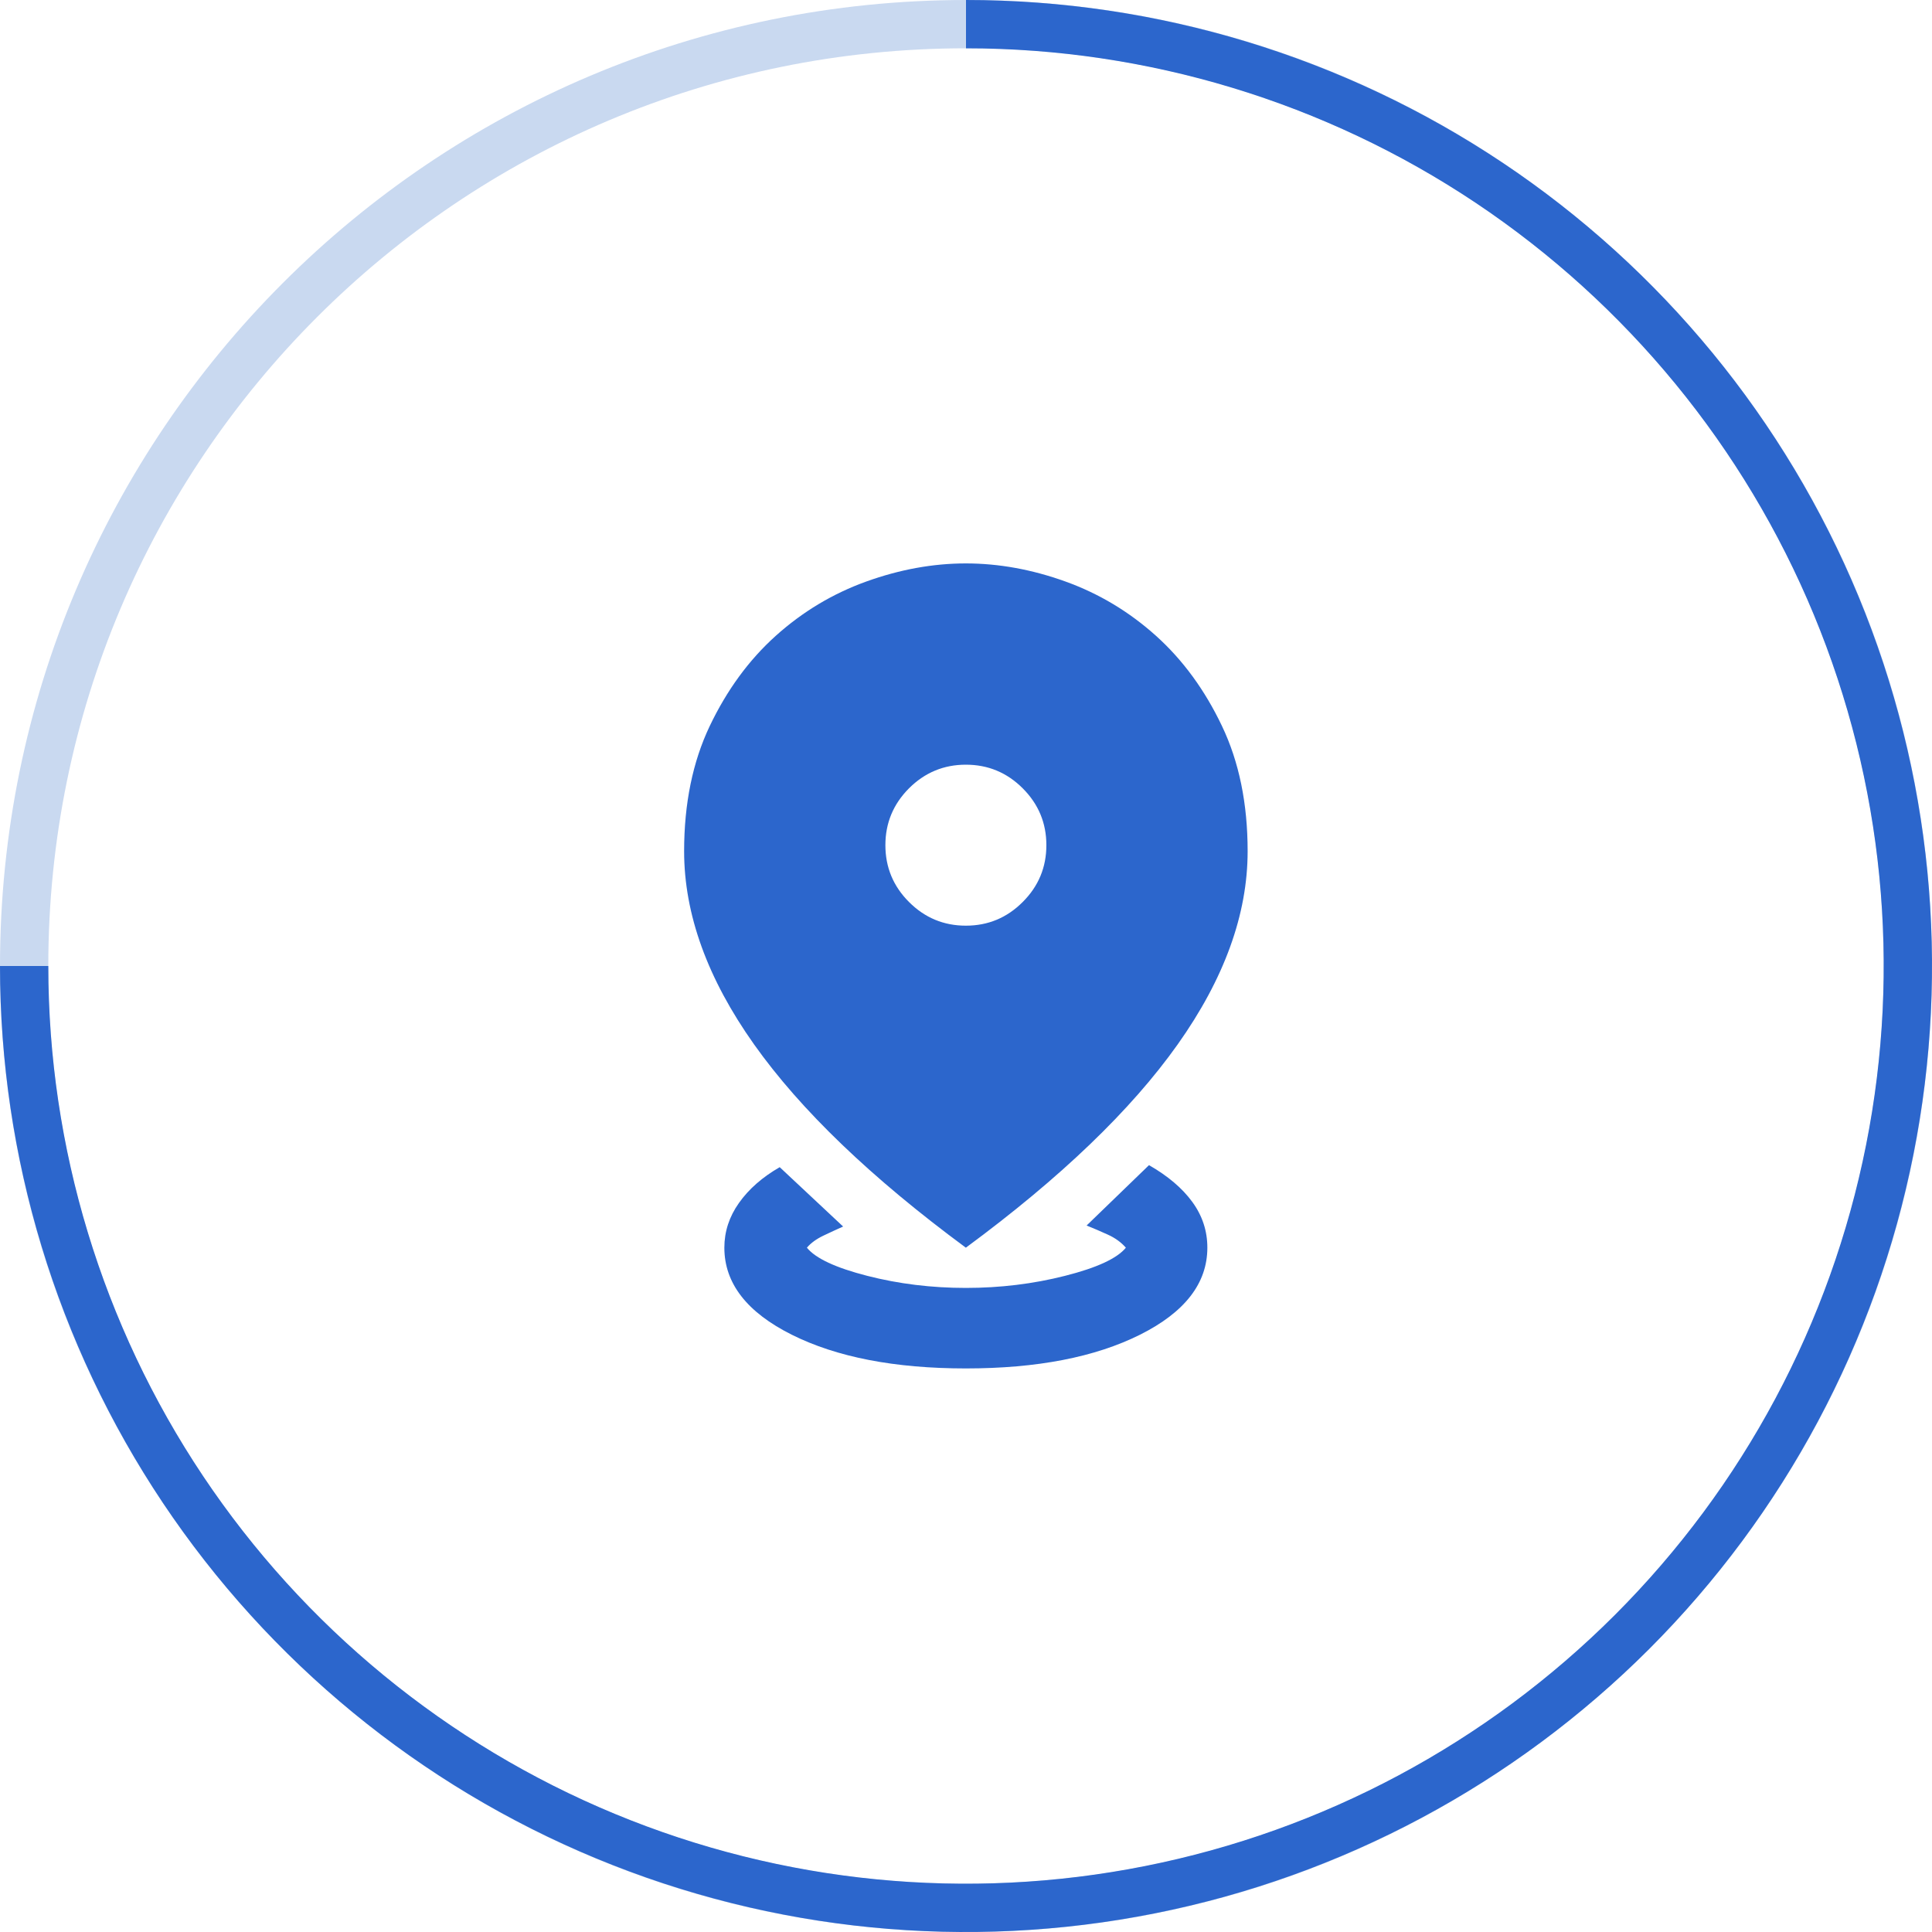
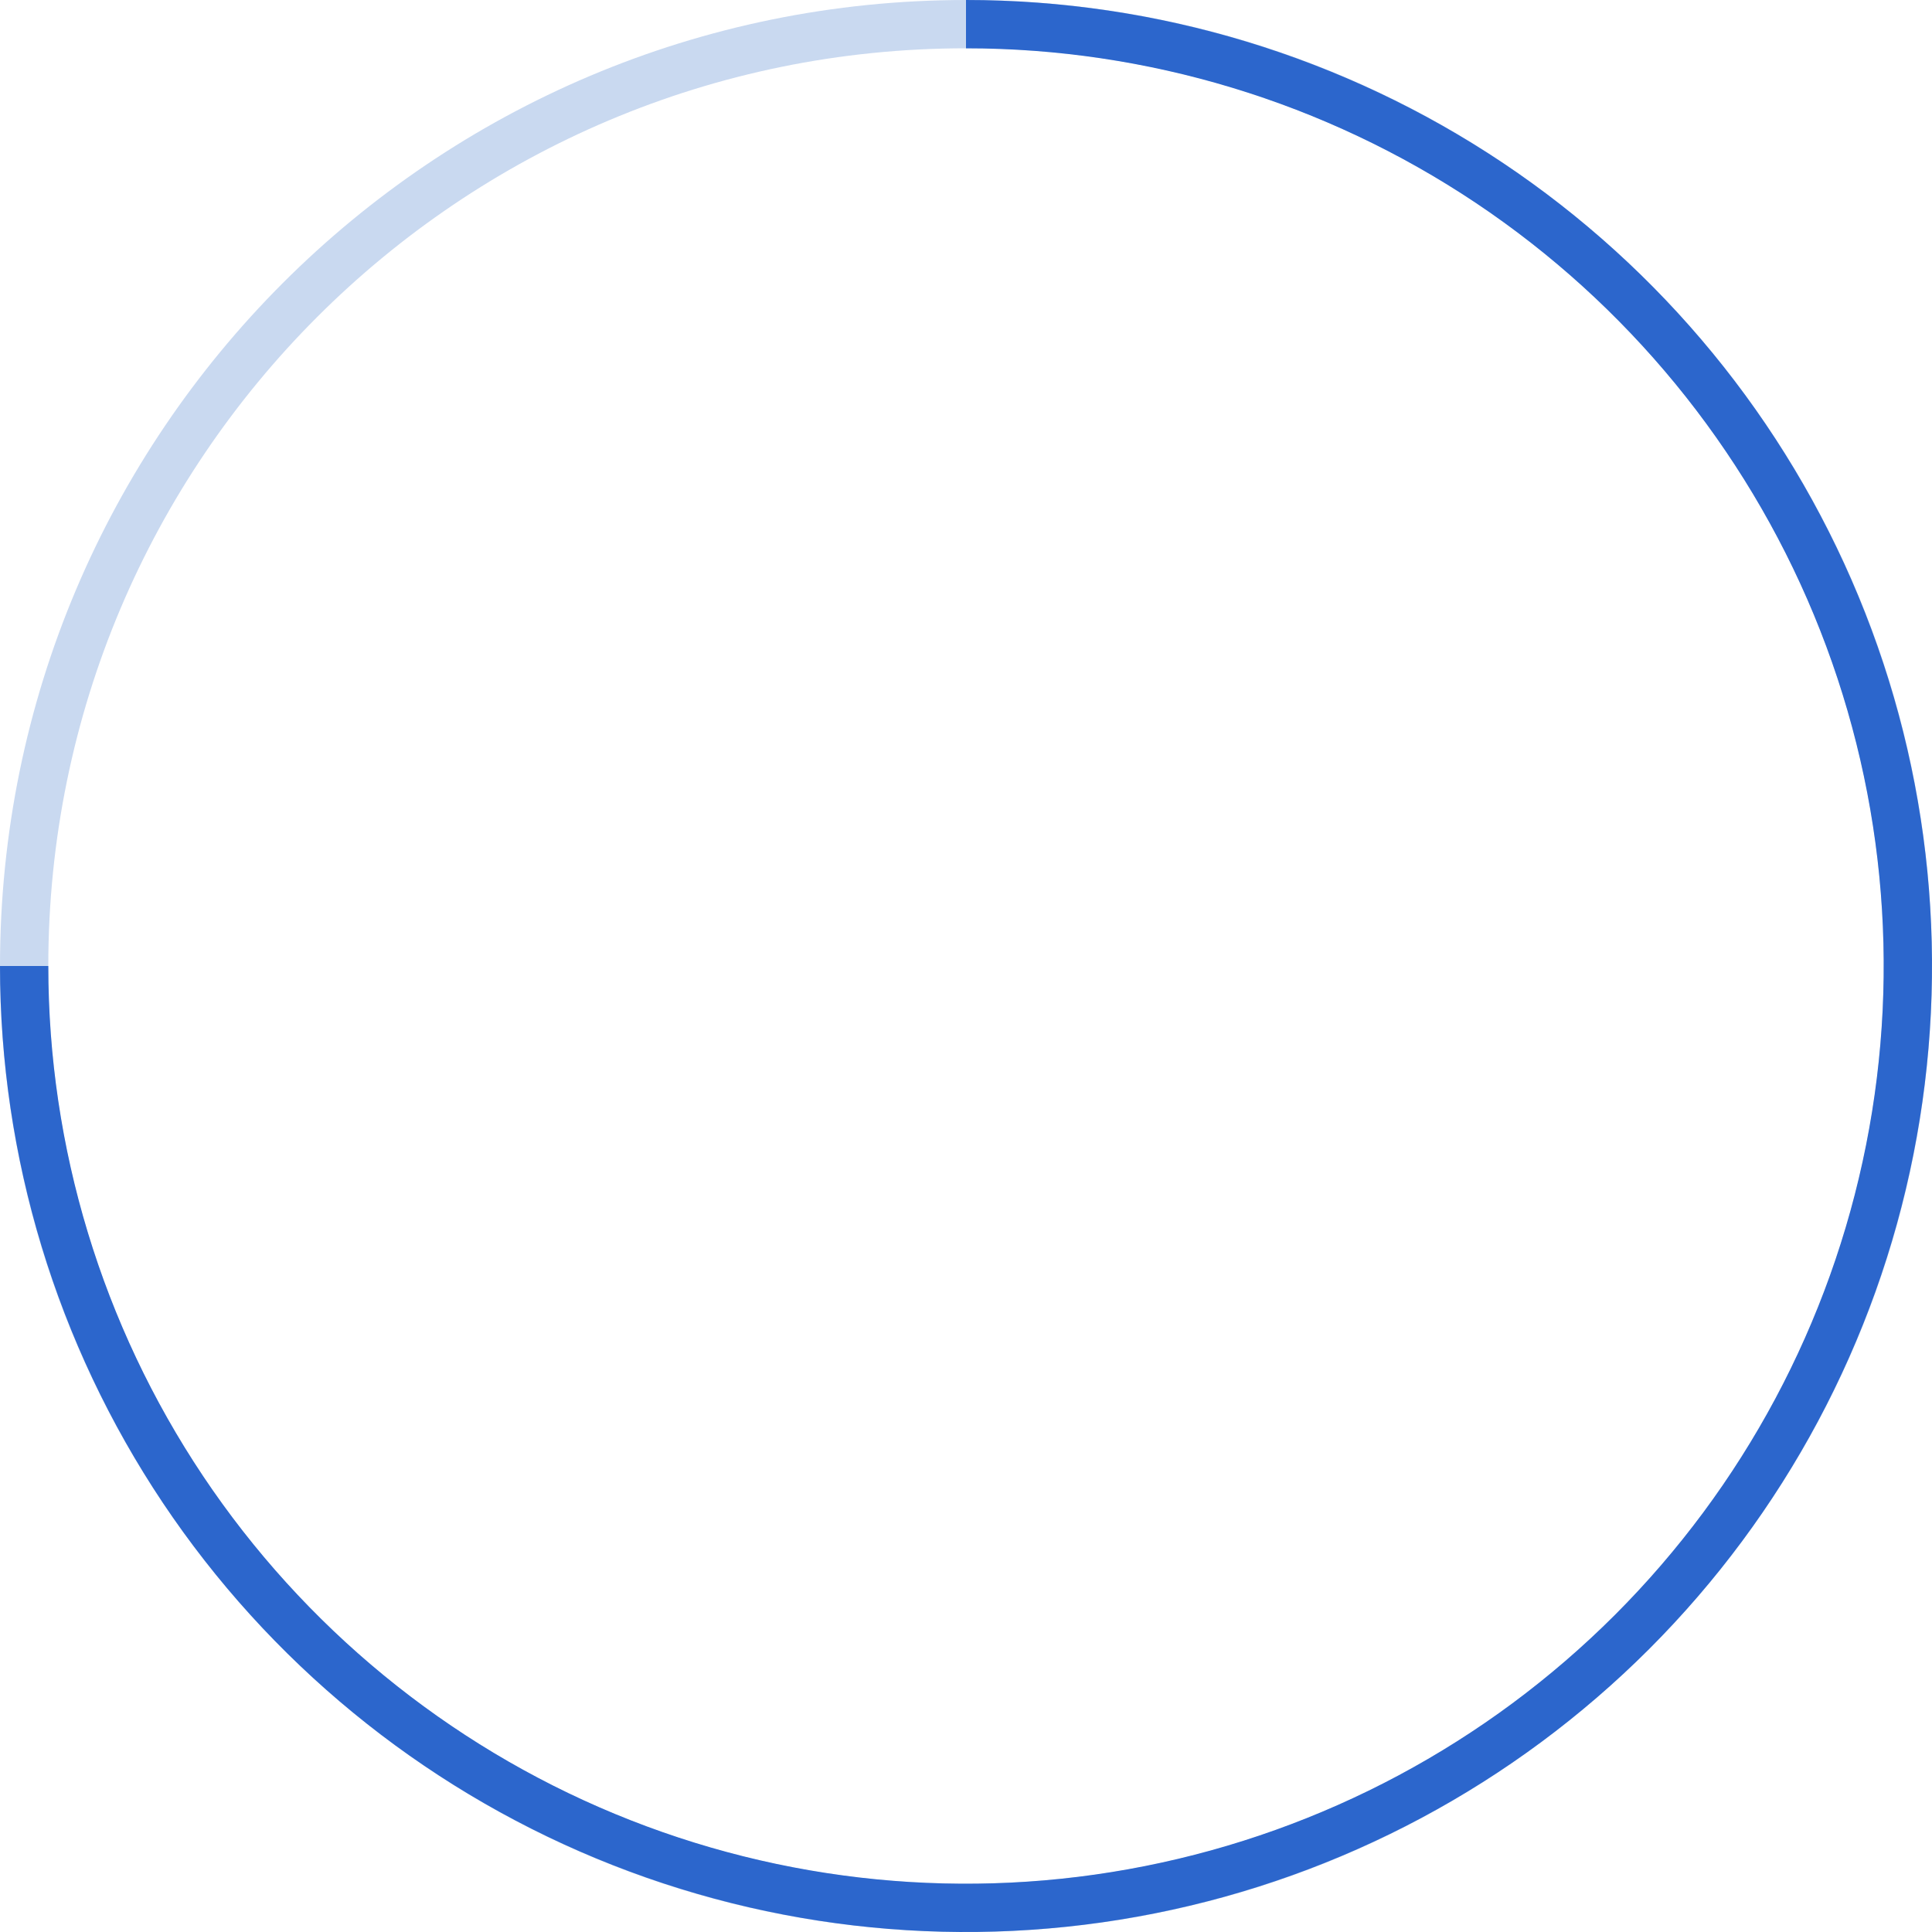
<svg xmlns="http://www.w3.org/2000/svg" width="40" height="40" viewBox="0 0 40 40" fill="none">
  <path d="M20 0.5C30.77 0.5 39.5 9.23 39.5 20C39.5 30.77 30.77 39.5 20 39.5C9.23 39.5 0.5 30.77 0.5 20C0.5 9.23 9.23 0.5 20 0.5Z" stroke="#C9D9F0" />
  <mask id="mask0_5037_415" style="mask-type:alpha" maskUnits="userSpaceOnUse" x="10" y="9" width="20" height="21">
-     <path d="M30 9.999H10V29.998H30V9.999Z" fill="#D9D9D9" />
-   </mask>
+     </mask>
  <g mask="url(#mask0_5037_415)">
    <path d="M19.997 28.332C18.525 28.332 17.324 28.099 16.393 27.634C15.463 27.169 14.997 26.568 14.997 25.832C14.997 25.498 15.098 25.189 15.3 24.905C15.501 24.62 15.782 24.373 16.143 24.165L17.456 25.394C17.331 25.45 17.195 25.512 17.049 25.582C16.904 25.651 16.789 25.734 16.706 25.832C16.886 26.054 17.303 26.248 17.956 26.415C18.608 26.582 19.289 26.665 19.997 26.665C20.706 26.665 21.39 26.582 22.049 26.415C22.709 26.248 23.129 26.054 23.31 25.832C23.213 25.721 23.088 25.63 22.935 25.561C22.782 25.491 22.636 25.429 22.497 25.373L23.789 24.123C24.178 24.346 24.477 24.599 24.685 24.884C24.893 25.169 24.997 25.484 24.997 25.832C24.997 26.568 24.532 27.169 23.602 27.634C22.671 28.099 21.47 28.332 19.997 28.332ZM19.997 25.832C18.039 24.387 16.577 22.984 15.612 21.623C14.647 20.262 14.164 18.929 14.164 17.623C14.164 16.637 14.341 15.773 14.695 15.03C15.05 14.287 15.504 13.665 16.06 13.165C16.616 12.665 17.241 12.29 17.935 12.04C18.629 11.79 19.317 11.665 19.997 11.665C20.678 11.665 21.366 11.79 22.06 12.04C22.754 12.29 23.379 12.665 23.935 13.165C24.491 13.665 24.945 14.287 25.299 15.03C25.654 15.773 25.831 16.637 25.831 17.623C25.831 18.929 25.348 20.262 24.383 21.623C23.418 22.984 21.956 24.387 19.997 25.832ZM19.997 19.165C20.456 19.165 20.848 19.002 21.174 18.675C21.501 18.349 21.664 17.957 21.664 17.498C21.664 17.04 21.501 16.648 21.174 16.321C20.848 15.995 20.456 15.832 19.997 15.832C19.539 15.832 19.147 15.995 18.82 16.321C18.494 16.648 18.331 17.04 18.331 17.498C18.331 17.957 18.494 18.349 18.82 18.675C19.147 19.002 19.539 19.165 19.997 19.165Z" fill="#2C66CC" />
  </g>
  <path d="M20 0.5C23.857 0.5 27.627 1.644 30.834 3.786C34.04 5.929 36.54 8.975 38.016 12.538C39.492 16.101 39.878 20.022 39.125 23.804C38.373 27.587 36.516 31.061 33.789 33.789C31.061 36.516 27.587 38.373 23.804 39.125C20.022 39.878 16.101 39.492 12.538 38.016C8.975 36.54 5.929 34.04 3.786 30.834C1.644 27.627 0.5 23.857 0.5 20" stroke="#2C66CC" />
</svg>